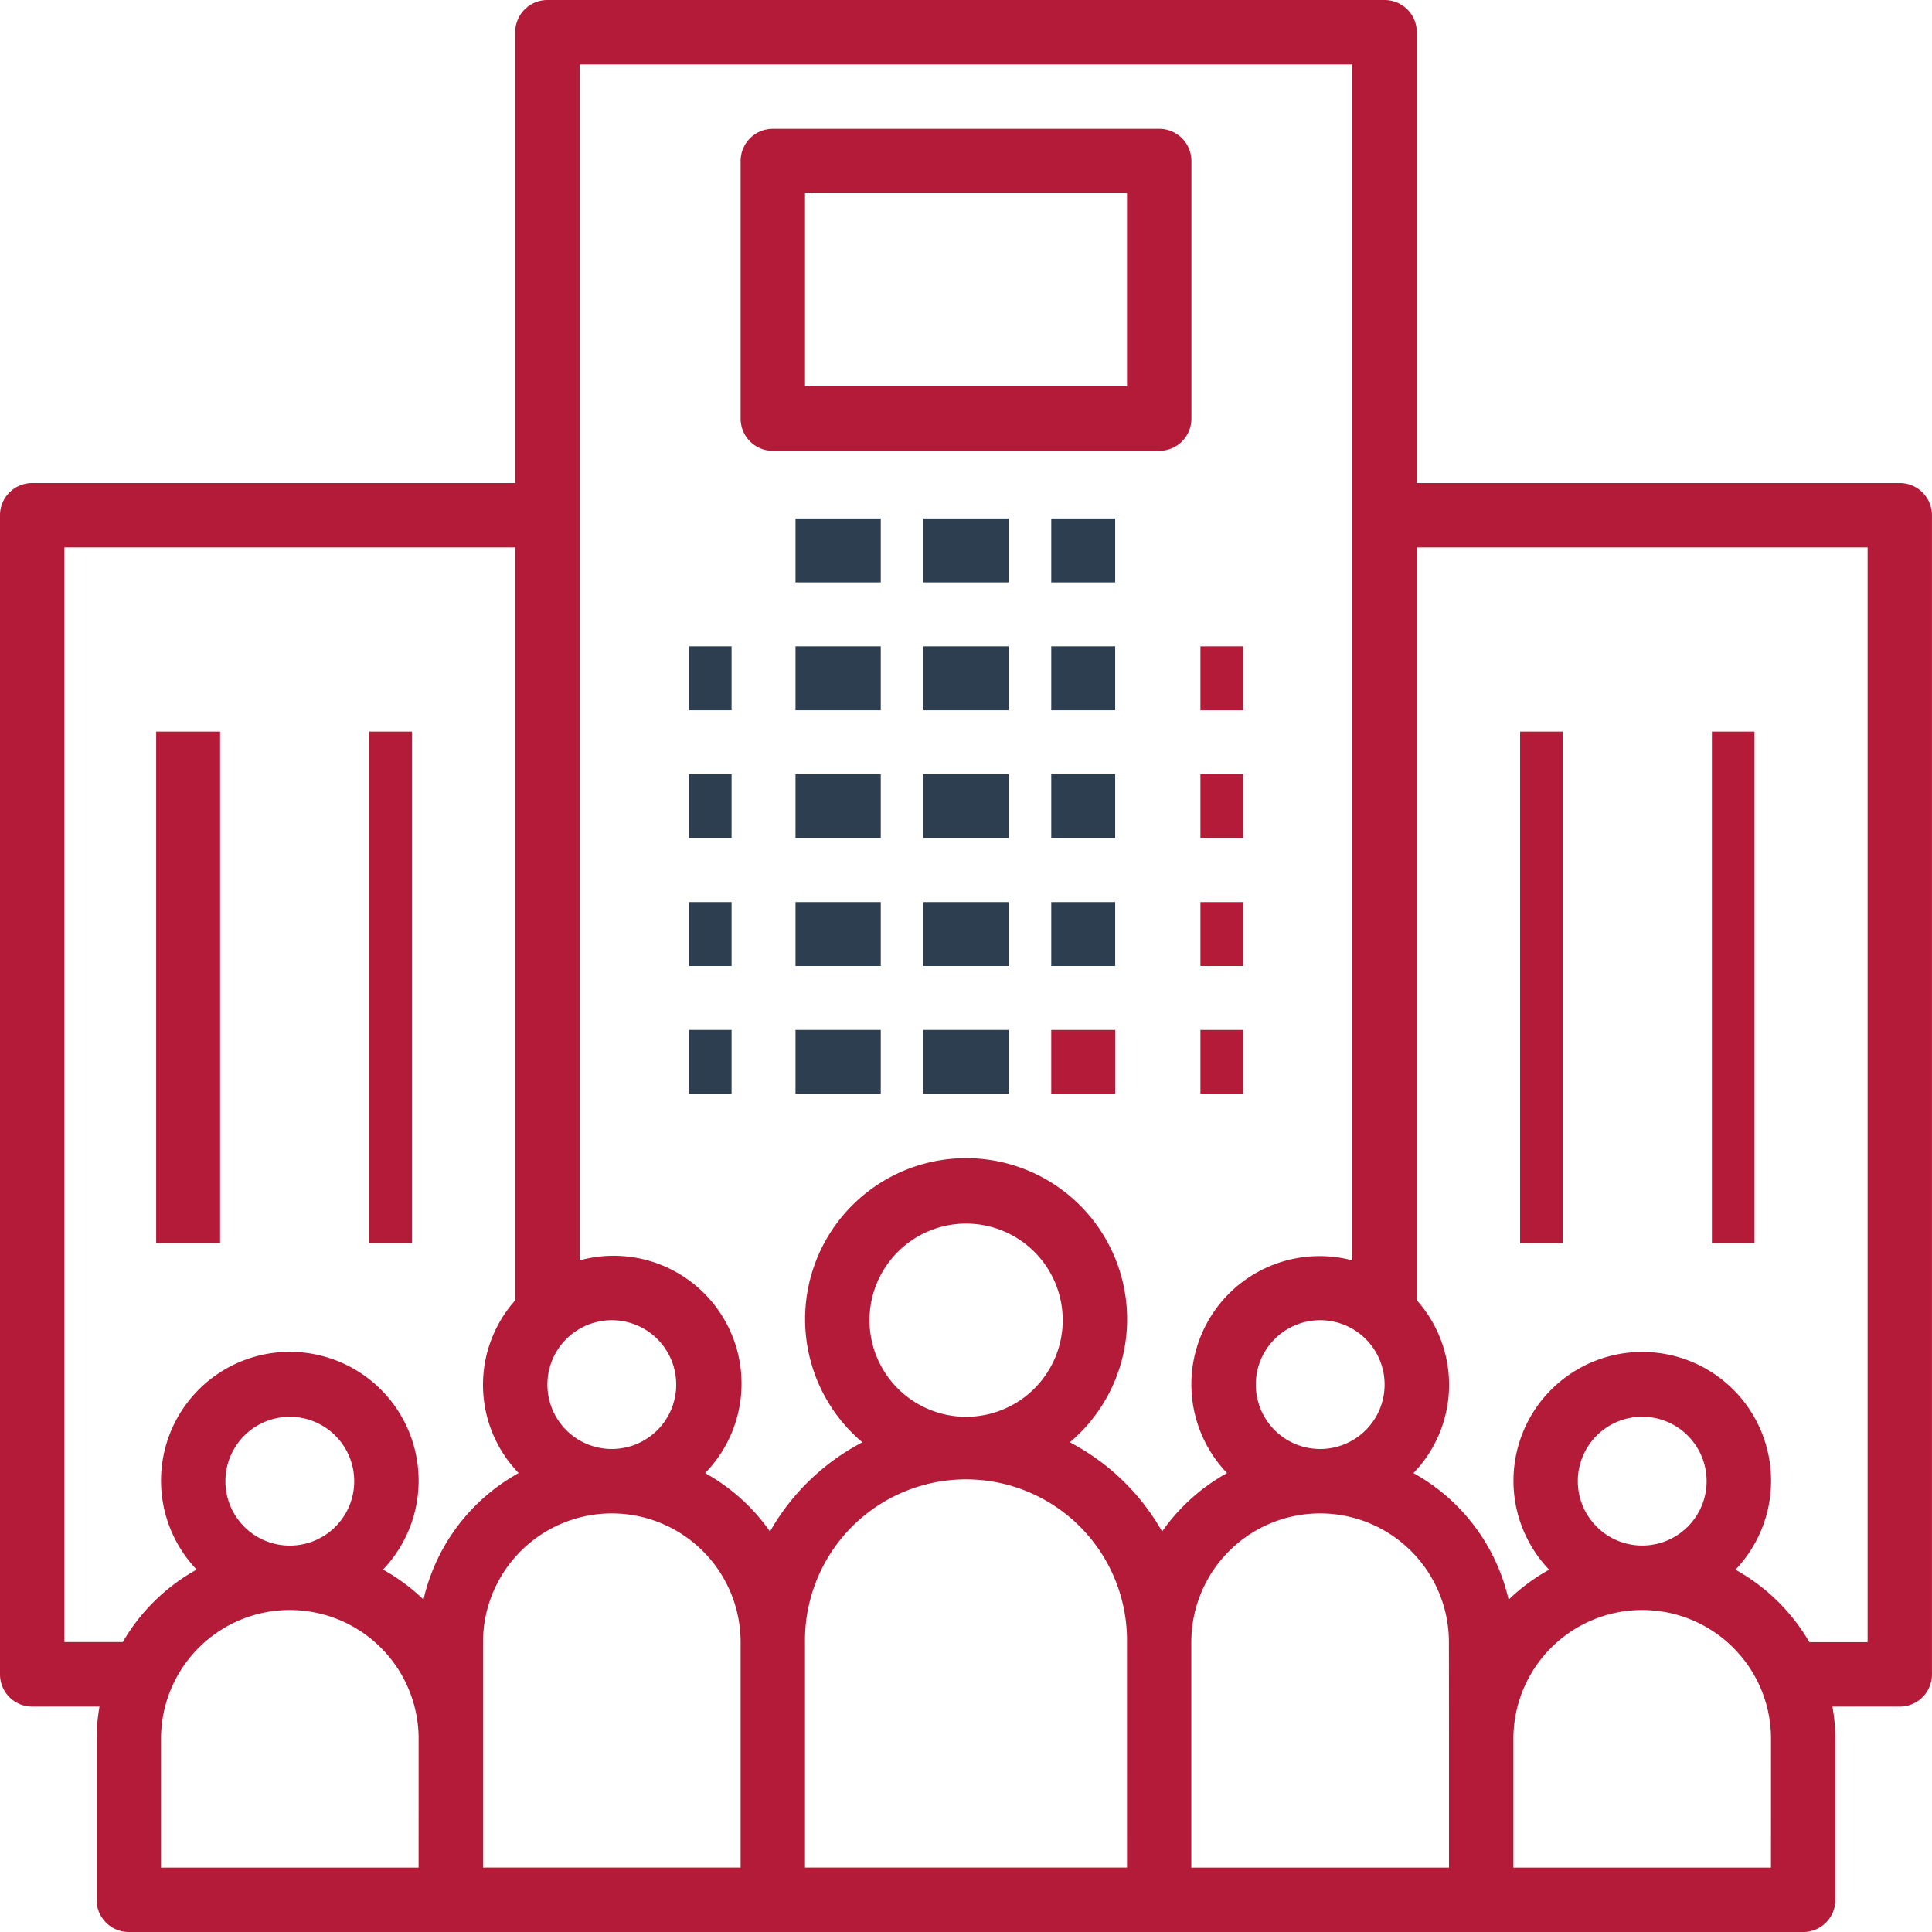
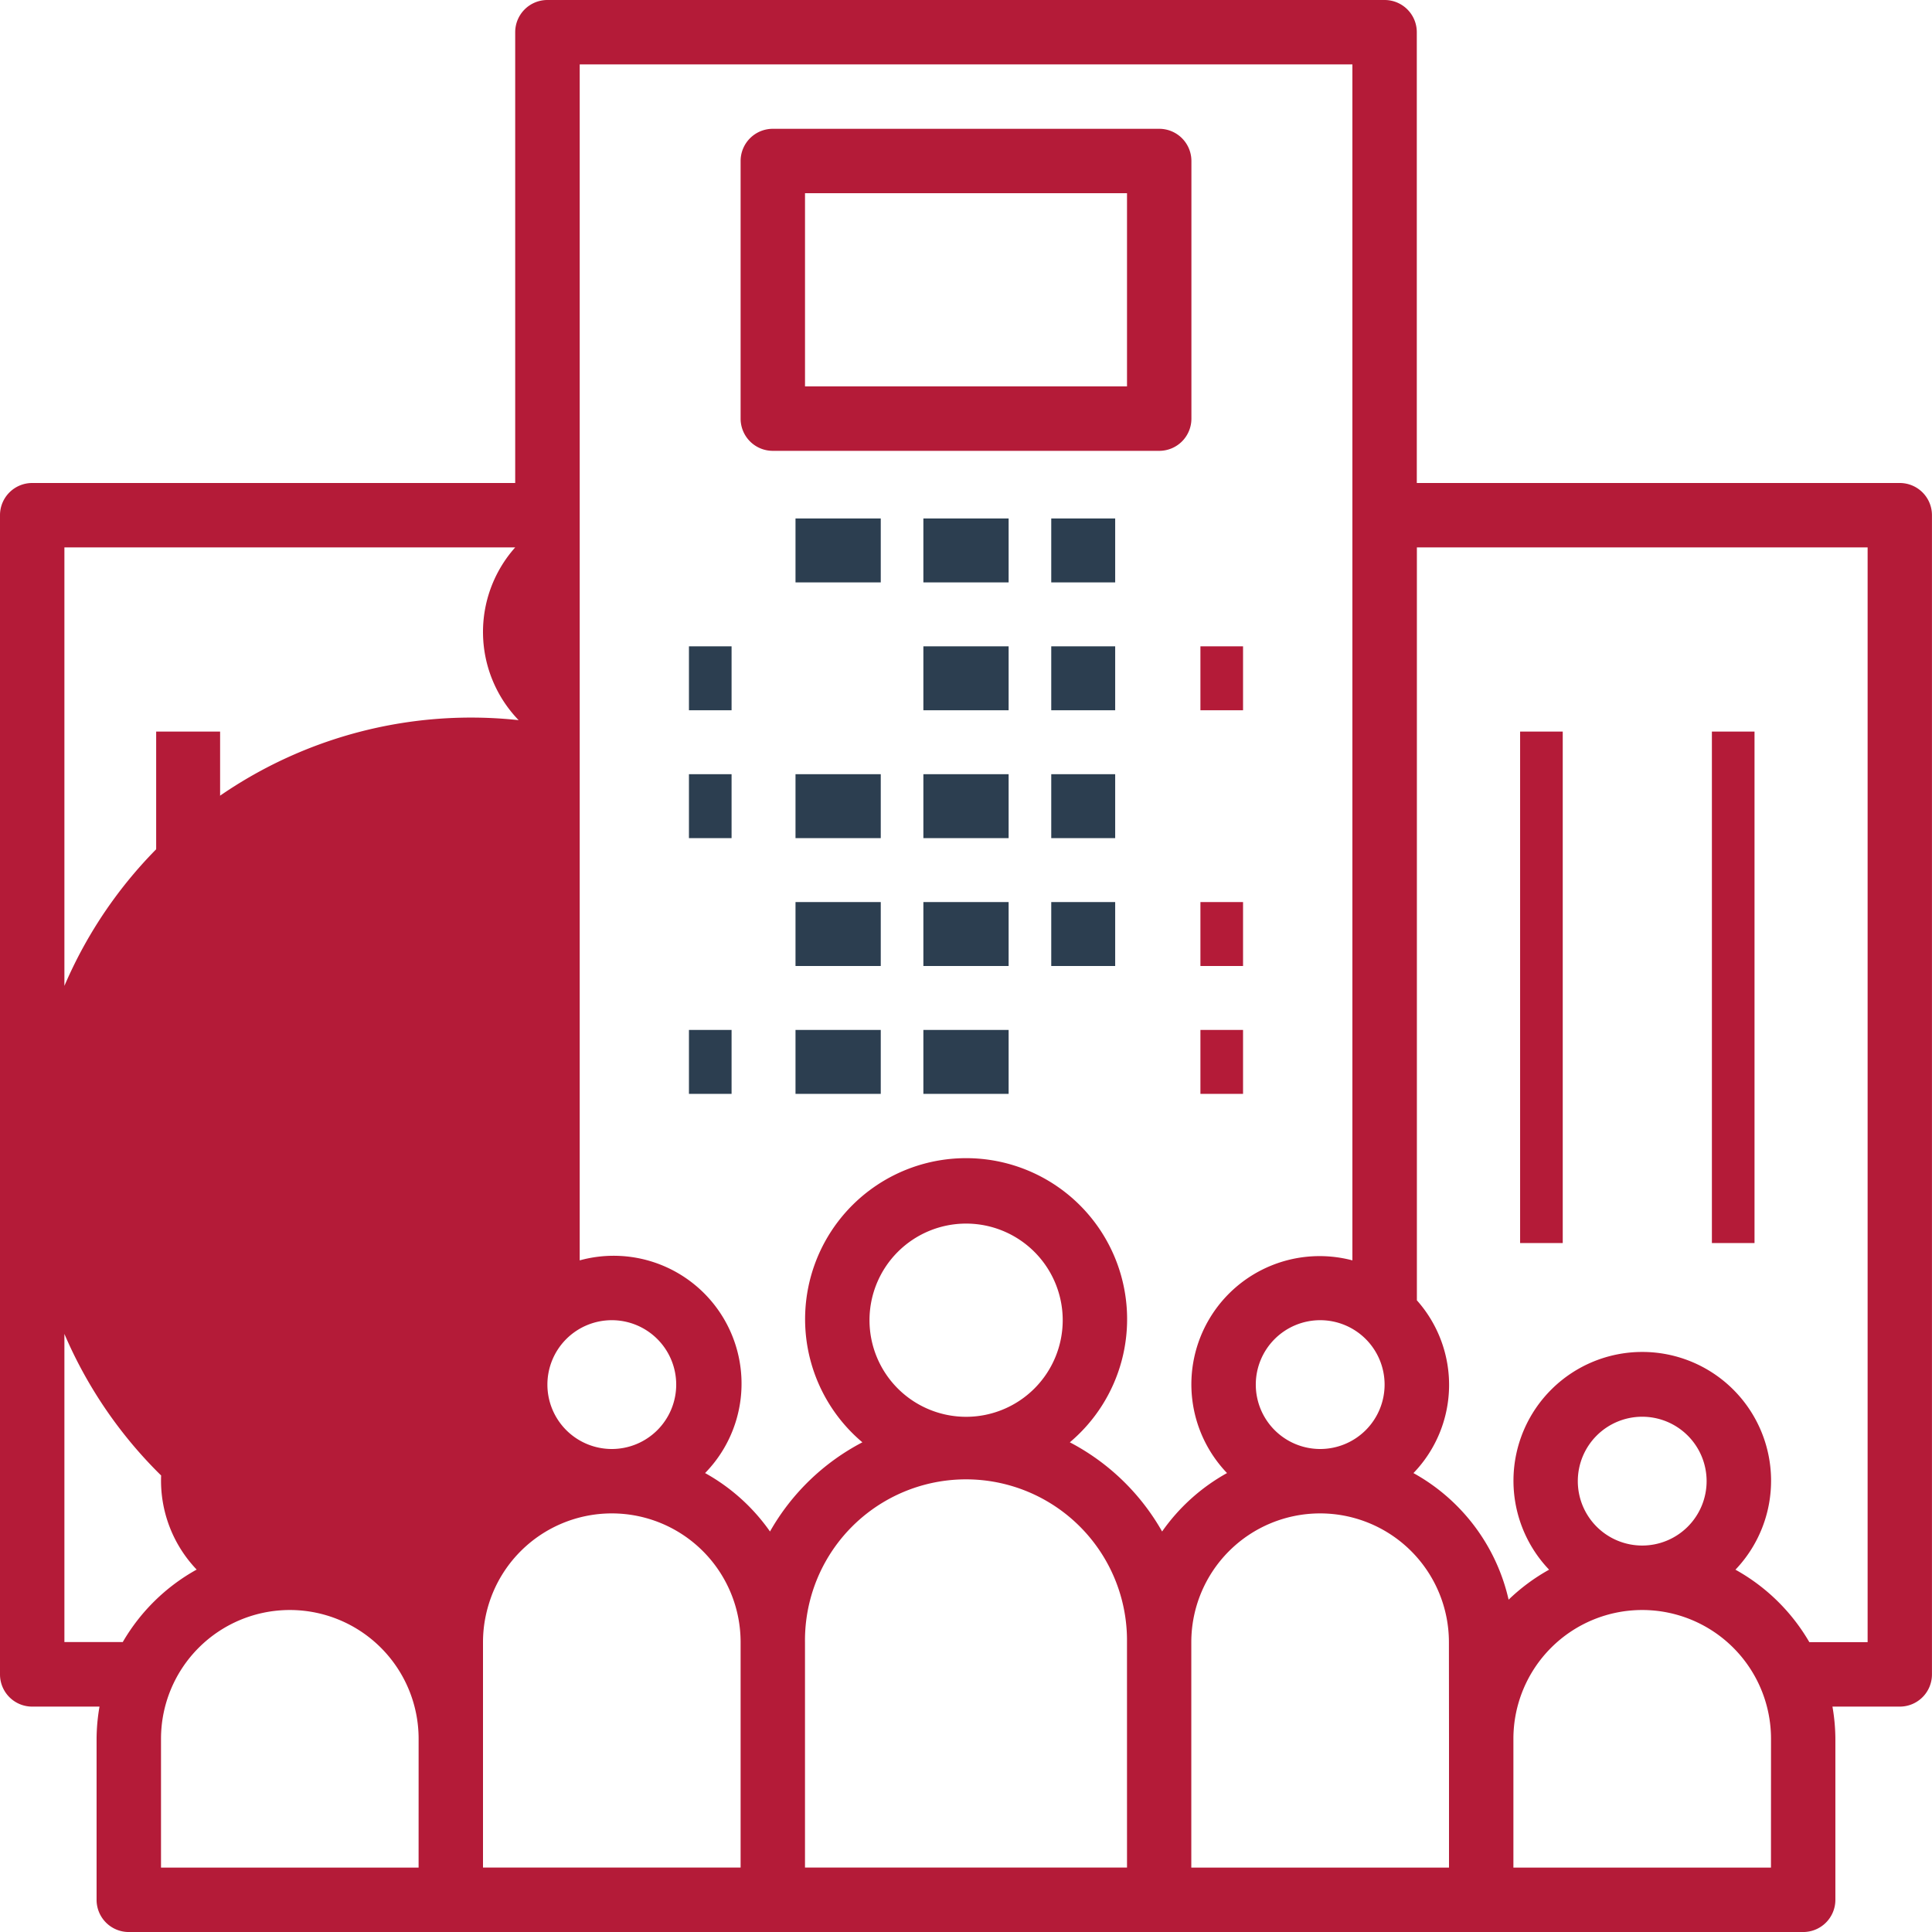
<svg xmlns="http://www.w3.org/2000/svg" id="enterprise" width="90.656" height="90.656" viewBox="0 0 90.656 90.656">
  <g id="Group_74493" data-name="Group 74493" transform="translate(31.996 30.219)">
    <g id="Group_74492" data-name="Group 74492" transform="translate(0 0)">
      <rect id="Rectangle_18059" data-name="Rectangle 18059" width="2" height="3" transform="translate(0.332 0.109)" fill="#2C3E50" />
    </g>
  </g>
  <g id="Group_74495" data-name="Group 74495" transform="translate(31.996 36.44)">
    <g id="Group_74494" data-name="Group 74494" transform="translate(0 0)">
      <rect id="Rectangle_18060" data-name="Rectangle 18060" width="2" height="3" transform="translate(0.332 -0.112)" fill="#2C3E50" />
    </g>
  </g>
  <g id="Group_74497" data-name="Group 74497" transform="translate(31.996 42.662)">
    <g id="Group_74496" data-name="Group 74496" transform="translate(0 0)">
-       <rect id="Rectangle_18061" data-name="Rectangle 18061" width="2" height="3" transform="translate(0.332 -0.334)" fill="#2C3E50" />
-     </g>
+       </g>
  </g>
  <g id="Group_74499" data-name="Group 74499" transform="translate(31.996 47.994)">
    <g id="Group_74498" data-name="Group 74498" transform="translate(0 0)">
      <rect id="Rectangle_18062" data-name="Rectangle 18062" width="2" height="3" transform="translate(0.332 0.334)" fill="#2C3E50" />
    </g>
  </g>
  <g id="Group_74501" data-name="Group 74501" transform="translate(37.329 30.219)">
    <g id="Group_74500" data-name="Group 74500" transform="translate(0 0)">
-       <rect id="Rectangle_18063" data-name="Rectangle 18063" width="4" height="3" transform="translate(-0.001 0.109)" fill="#2C3E50" />
-     </g>
+       </g>
  </g>
  <g id="Group_74503" data-name="Group 74503" transform="translate(37.329 36.44)">
    <g id="Group_74502" data-name="Group 74502" transform="translate(0 0)">
      <rect id="Rectangle_18064" data-name="Rectangle 18064" width="4" height="3" transform="translate(-0.001 -0.112)" fill="#2C3E50" />
    </g>
  </g>
  <g id="Group_74505" data-name="Group 74505" transform="translate(37.329 42.662)">
    <g id="Group_74504" data-name="Group 74504" transform="translate(0 0)">
      <rect id="Rectangle_18065" data-name="Rectangle 18065" width="4" height="3" transform="translate(-0.001 -0.334)" fill="#2C3E50" />
    </g>
  </g>
  <g id="Group_74507" data-name="Group 74507" transform="translate(37.329 47.994)">
    <g id="Group_74506" data-name="Group 74506" transform="translate(0 0)">
      <rect id="Rectangle_18066" data-name="Rectangle 18066" width="4" height="3" transform="translate(-0.001 0.334)" fill="#2C3E50" />
    </g>
  </g>
  <g id="Group_74509" data-name="Group 74509" transform="translate(43.551 30.219)">
    <g id="Group_74508" data-name="Group 74508" transform="translate(0 0)">
      <rect id="Rectangle_18067" data-name="Rectangle 18067" width="4" height="3" transform="translate(-0.223 0.109)" fill="#2C3E50" />
    </g>
  </g>
  <g id="Group_74511" data-name="Group 74511" transform="translate(43.551 36.44)">
    <g id="Group_74510" data-name="Group 74510" transform="translate(0 0)">
      <rect id="Rectangle_18068" data-name="Rectangle 18068" width="4" height="3" transform="translate(-0.223 -0.112)" fill="#2C3E50" />
    </g>
  </g>
  <g id="Group_74513" data-name="Group 74513" transform="translate(43.551 42.662)">
    <g id="Group_74512" data-name="Group 74512" transform="translate(0 0)">
      <rect id="Rectangle_18069" data-name="Rectangle 18069" width="4" height="3" transform="translate(-0.223 -0.334)" fill="#2C3E50" />
    </g>
  </g>
  <g id="Group_74515" data-name="Group 74515" transform="translate(43.551 47.994)">
    <g id="Group_74514" data-name="Group 74514" transform="translate(0 0)">
      <rect id="Rectangle_18070" data-name="Rectangle 18070" width="4" height="3" transform="translate(-0.223 0.334)" fill="#2C3E50" />
    </g>
  </g>
  <g id="Group_74517" data-name="Group 74517" transform="translate(49.772 30.219)">
    <g id="Group_74516" data-name="Group 74516" transform="translate(0 0)">
      <rect id="Rectangle_18071" data-name="Rectangle 18071" width="3" height="3" transform="translate(-0.444 0.109)" fill="#2C3E50" />
    </g>
  </g>
  <g id="Group_74519" data-name="Group 74519" transform="translate(37.329 23.997)">
    <g id="Group_74518" data-name="Group 74518" transform="translate(0 0)">
      <rect id="Rectangle_18072" data-name="Rectangle 18072" width="4" height="3" transform="translate(-0.001 0.331)" fill="#2C3E50" />
    </g>
  </g>
  <g id="Group_74521" data-name="Group 74521" transform="translate(43.551 23.997)">
    <g id="Group_74520" data-name="Group 74520" transform="translate(0 0)">
      <rect id="Rectangle_18073" data-name="Rectangle 18073" width="4" height="3" transform="translate(-0.223 0.331)" fill="#2C3E50" />
    </g>
  </g>
  <g id="Group_74523" data-name="Group 74523" transform="translate(49.772 23.997)">
    <g id="Group_74522" data-name="Group 74522" transform="translate(0 0)">
      <rect id="Rectangle_18074" data-name="Rectangle 18074" width="3" height="3" transform="translate(-0.444 0.331)" fill="#2C3E50" />
    </g>
  </g>
  <g id="Group_74525" data-name="Group 74525" transform="translate(49.772 36.44)">
    <g id="Group_74524" data-name="Group 74524" transform="translate(0 0)">
      <rect id="Rectangle_18075" data-name="Rectangle 18075" width="3" height="3" transform="translate(-0.444 -0.112)" fill="#2C3E50" />
    </g>
  </g>
  <g id="Group_74527" data-name="Group 74527" transform="translate(49.772 42.662)">
    <g id="Group_74526" data-name="Group 74526" transform="translate(0 0)">
      <rect id="Rectangle_18076" data-name="Rectangle 18076" width="3" height="3" transform="translate(-0.444 -0.334)" fill="#2C3E50" />
    </g>
  </g>
  <g id="Group_74529" data-name="Group 74529" transform="translate(49.772 47.994)">
    <g id="Group_74528" data-name="Group 74528" transform="translate(0 0)">
-       <rect id="Rectangle_18077" data-name="Rectangle 18077" width="3" height="3" transform="translate(-0.444 0.334)" fill="#b41b38" />
-     </g>
+       </g>
  </g>
  <g id="Group_74531" data-name="Group 74531" transform="translate(55.993 30.219)">
    <g id="Group_74530" data-name="Group 74530" transform="translate(0 0)">
      <rect id="Rectangle_18078" data-name="Rectangle 18078" width="2" height="3" transform="translate(0.335 0.109)" fill="#b41b38" />
    </g>
  </g>
  <g id="Group_74533" data-name="Group 74533" transform="translate(55.993 36.44)">
    <g id="Group_74532" data-name="Group 74532" transform="translate(0 0)">
-       <rect id="Rectangle_18079" data-name="Rectangle 18079" width="2" height="3" transform="translate(0.335 -0.112)" fill="#b41b38" />
-     </g>
+       </g>
  </g>
  <g id="Group_74535" data-name="Group 74535" transform="translate(55.993 42.662)">
    <g id="Group_74534" data-name="Group 74534" transform="translate(0 0)">
      <rect id="Rectangle_18080" data-name="Rectangle 18080" width="2" height="3" transform="translate(0.335 -0.334)" fill="#b41b38" />
    </g>
  </g>
  <g id="Group_74537" data-name="Group 74537" transform="translate(55.993 47.994)">
    <g id="Group_74536" data-name="Group 74536" transform="translate(0 0)">
      <rect id="Rectangle_18081" data-name="Rectangle 18081" width="2" height="3" transform="translate(0.335 0.334)" fill="#b41b38" />
    </g>
  </g>
  <g id="Group_74539" data-name="Group 74539" transform="translate(0 0)">
    <g id="Group_74538" data-name="Group 74538">
-       <path id="Path_78279" data-name="Path 78279" d="M89.147,22.664H66.481V1.511A1.51,1.51,0,0,0,64.972,0H25.686a1.51,1.51,0,0,0-1.511,1.509V22.664H1.511A1.51,1.51,0,0,0,0,24.173v54.4A1.51,1.51,0,0,0,1.509,80.08h3.16a9.067,9.067,0,0,0-.137,1.511v7.555a1.51,1.51,0,0,0,1.509,1.511h78.57a1.51,1.51,0,0,0,1.511-1.509V81.591a9.027,9.027,0,0,0-.137-1.511h3.158a1.51,1.51,0,0,0,1.511-1.509v-54.4A1.51,1.51,0,0,0,89.147,22.664ZM64.97,64.97a3.022,3.022,0,1,1-3.022-3.022A3.022,3.022,0,0,1,64.97,64.97ZM28.708,61.948a3.022,3.022,0,1,1-3.022,3.022A3.022,3.022,0,0,1,28.708,61.948ZM19.642,87.634H7.555V81.591a6.044,6.044,0,0,1,12.088,0ZM10.577,69.5A3.022,3.022,0,1,1,13.6,72.525,3.022,3.022,0,0,1,10.577,69.5Zm9.295,5.557a9.108,9.108,0,0,0-1.9-1.407,6.044,6.044,0,1,0-8.744,0,9.124,9.124,0,0,0-3.467,3.4H3.022V25.686H24.175V61.015a5.961,5.961,0,0,0,.161,8.106A9.091,9.091,0,0,0,19.871,75.061Zm14.88,12.574H22.664V77.058a6.044,6.044,0,1,1,12.088,0Zm18.131,0H37.773V77.058a7.555,7.555,0,1,1,15.109,0ZM40.8,61.948a4.533,4.533,0,1,1,4.533,4.533A4.533,4.533,0,0,1,40.8,61.948ZM54.53,71.863A10.643,10.643,0,0,0,50.2,67.678a7.555,7.555,0,1,0-9.734,0,10.643,10.643,0,0,0-4.335,4.185,9.126,9.126,0,0,0-3.046-2.742,6,6,0,0,0-5.883-9.98V3.022H63.459V59.141a6.017,6.017,0,0,0-5.883,9.98A9.126,9.126,0,0,0,54.53,71.863Zm13.462,9.728v6.044H55.9V77.058a6.044,6.044,0,1,1,12.088,0ZM83.1,87.634H71.014V81.591a6.044,6.044,0,0,1,12.088,0ZM74.036,69.5a3.022,3.022,0,1,1,3.022,3.022A3.022,3.022,0,0,1,74.036,69.5Zm13.6,7.555H84.9a9.124,9.124,0,0,0-3.467-3.4,6.044,6.044,0,1,0-8.744,0,9.1,9.1,0,0,0-1.9,1.407,9.091,9.091,0,0,0-4.465-5.94,5.961,5.961,0,0,0,.161-8.106V25.686H87.635V77.058Z" transform="translate(0 0)" fill="#b41b38" />
+       <path id="Path_78279" data-name="Path 78279" d="M89.147,22.664H66.481V1.511A1.51,1.51,0,0,0,64.972,0H25.686a1.51,1.51,0,0,0-1.511,1.509V22.664H1.511A1.51,1.51,0,0,0,0,24.173v54.4A1.51,1.51,0,0,0,1.509,80.08h3.16a9.067,9.067,0,0,0-.137,1.511v7.555a1.51,1.51,0,0,0,1.509,1.511h78.57a1.51,1.51,0,0,0,1.511-1.509V81.591a9.027,9.027,0,0,0-.137-1.511h3.158a1.51,1.51,0,0,0,1.511-1.509v-54.4A1.51,1.51,0,0,0,89.147,22.664ZM64.97,64.97a3.022,3.022,0,1,1-3.022-3.022A3.022,3.022,0,0,1,64.97,64.97ZM28.708,61.948a3.022,3.022,0,1,1-3.022,3.022A3.022,3.022,0,0,1,28.708,61.948ZM19.642,87.634H7.555V81.591a6.044,6.044,0,0,1,12.088,0ZM10.577,69.5A3.022,3.022,0,1,1,13.6,72.525,3.022,3.022,0,0,1,10.577,69.5Zm9.295,5.557a9.108,9.108,0,0,0-1.9-1.407,6.044,6.044,0,1,0-8.744,0,9.124,9.124,0,0,0-3.467,3.4H3.022V25.686H24.175a5.961,5.961,0,0,0,.161,8.106A9.091,9.091,0,0,0,19.871,75.061Zm14.88,12.574H22.664V77.058a6.044,6.044,0,1,1,12.088,0Zm18.131,0H37.773V77.058a7.555,7.555,0,1,1,15.109,0ZM40.8,61.948a4.533,4.533,0,1,1,4.533,4.533A4.533,4.533,0,0,1,40.8,61.948ZM54.53,71.863A10.643,10.643,0,0,0,50.2,67.678a7.555,7.555,0,1,0-9.734,0,10.643,10.643,0,0,0-4.335,4.185,9.126,9.126,0,0,0-3.046-2.742,6,6,0,0,0-5.883-9.98V3.022H63.459V59.141a6.017,6.017,0,0,0-5.883,9.98A9.126,9.126,0,0,0,54.53,71.863Zm13.462,9.728v6.044H55.9V77.058a6.044,6.044,0,1,1,12.088,0ZM83.1,87.634H71.014V81.591a6.044,6.044,0,0,1,12.088,0ZM74.036,69.5a3.022,3.022,0,1,1,3.022,3.022A3.022,3.022,0,0,1,74.036,69.5Zm13.6,7.555H84.9a9.124,9.124,0,0,0-3.467-3.4,6.044,6.044,0,1,0-8.744,0,9.1,9.1,0,0,0-1.9,1.407,9.091,9.091,0,0,0-4.465-5.94,5.961,5.961,0,0,0,.161-8.106V25.686H87.635V77.058Z" transform="translate(0 0)" fill="#b41b38" />
    </g>
  </g>
  <g id="Group_74541" data-name="Group 74541" transform="translate(71.103 34.663)">
    <g id="Group_74540" data-name="Group 74540" transform="translate(0 0)">
      <rect id="Rectangle_18082" data-name="Rectangle 18082" width="2" height="24" transform="translate(0.226 -0.335)" fill="#b41b38" />
    </g>
  </g>
  <g id="Group_74543" data-name="Group 74543" transform="translate(79.991 34.663)">
    <g id="Group_74542" data-name="Group 74542" transform="translate(0 0)">
      <rect id="Rectangle_18083" data-name="Rectangle 18083" width="2" height="24" transform="translate(0.337 -0.335)" fill="#b41b38" />
    </g>
  </g>
  <g id="Group_74545" data-name="Group 74545" transform="translate(7.11 34.663)">
    <g id="Group_74544" data-name="Group 74544" transform="translate(0 0)">
      <rect id="Rectangle_18084" data-name="Rectangle 18084" width="3" height="24" transform="translate(0.218 -0.335)" fill="#b41b38" />
    </g>
  </g>
  <g id="Group_74547" data-name="Group 74547" transform="translate(16.887 34.663)">
    <g id="Group_74546" data-name="Group 74546" transform="translate(0 0)">
      <rect id="Rectangle_18085" data-name="Rectangle 18085" width="2" height="24" transform="translate(0.442 -0.335)" fill="#b41b38" />
    </g>
  </g>
  <g id="Group_74549" data-name="Group 74549" transform="translate(34.752 6.044)">
    <g id="Group_74548" data-name="Group 74548">
      <path id="Path_78280" data-name="Path 78280" d="M203.644,32H185.511A1.51,1.51,0,0,0,184,33.509V45.6a1.51,1.51,0,0,0,1.509,1.511h18.133a1.51,1.51,0,0,0,1.511-1.509V33.511A1.51,1.51,0,0,0,203.644,32Zm-1.513,12.088H187.022V35.022h15.109Z" transform="translate(-184 -32)" fill="#b41b38" />
    </g>
  </g>
</svg>